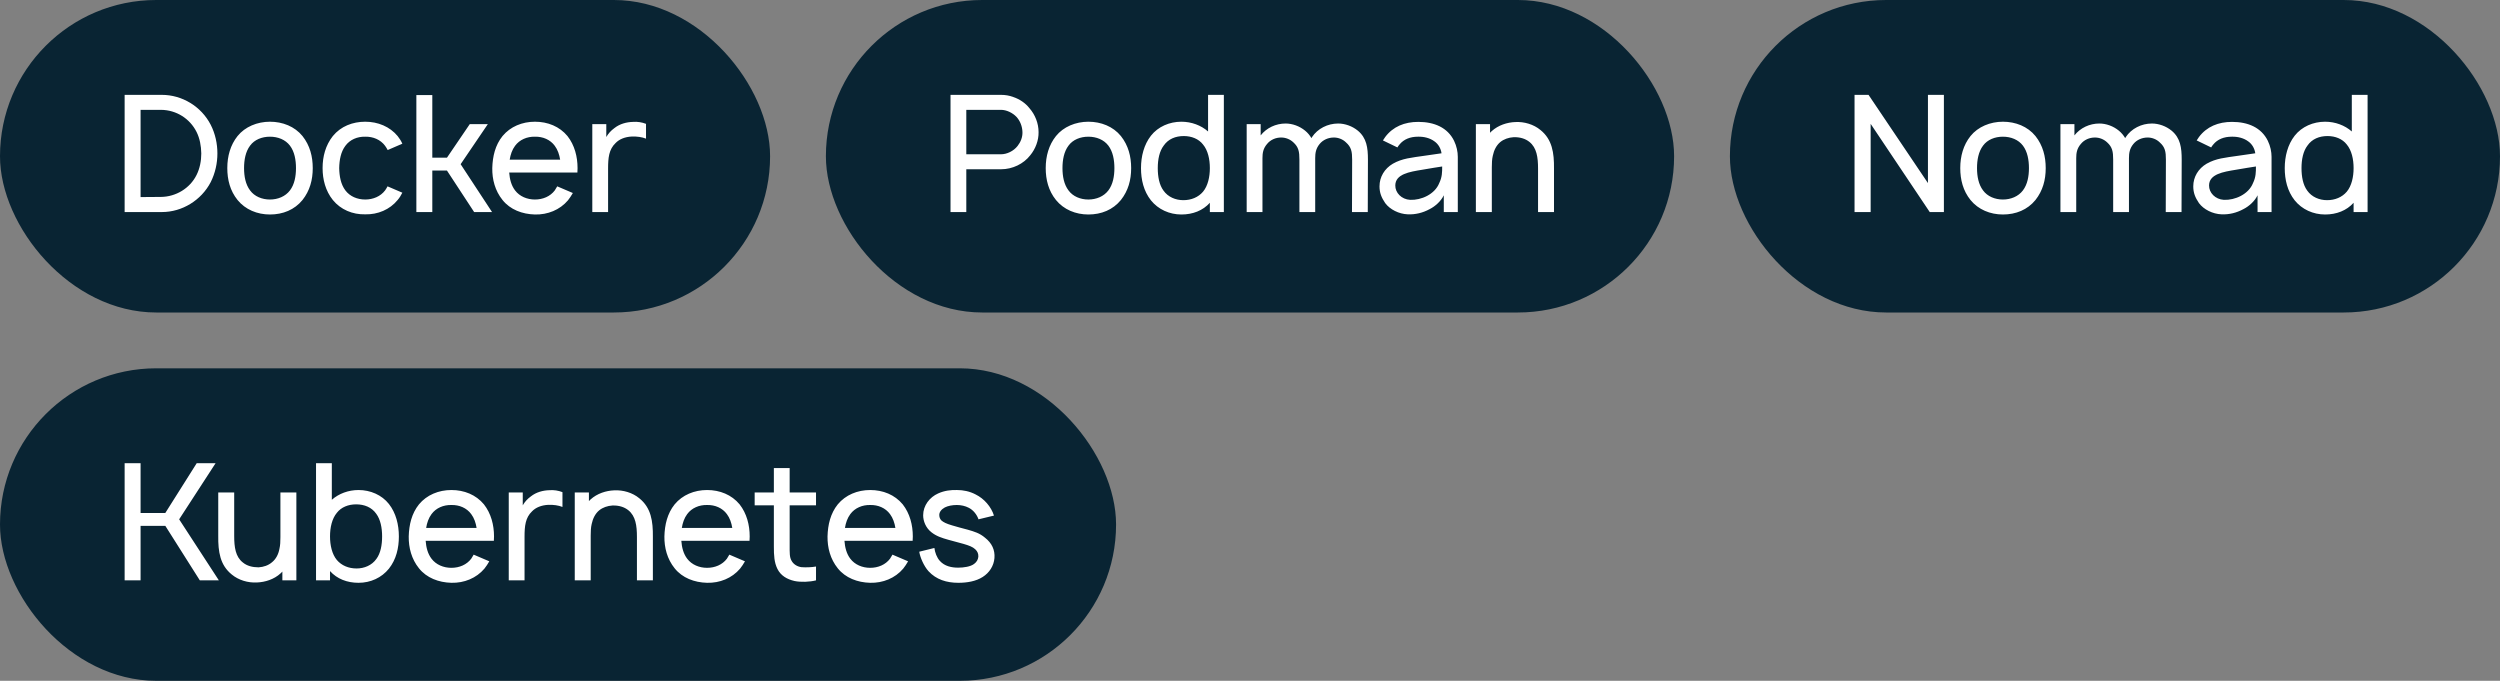
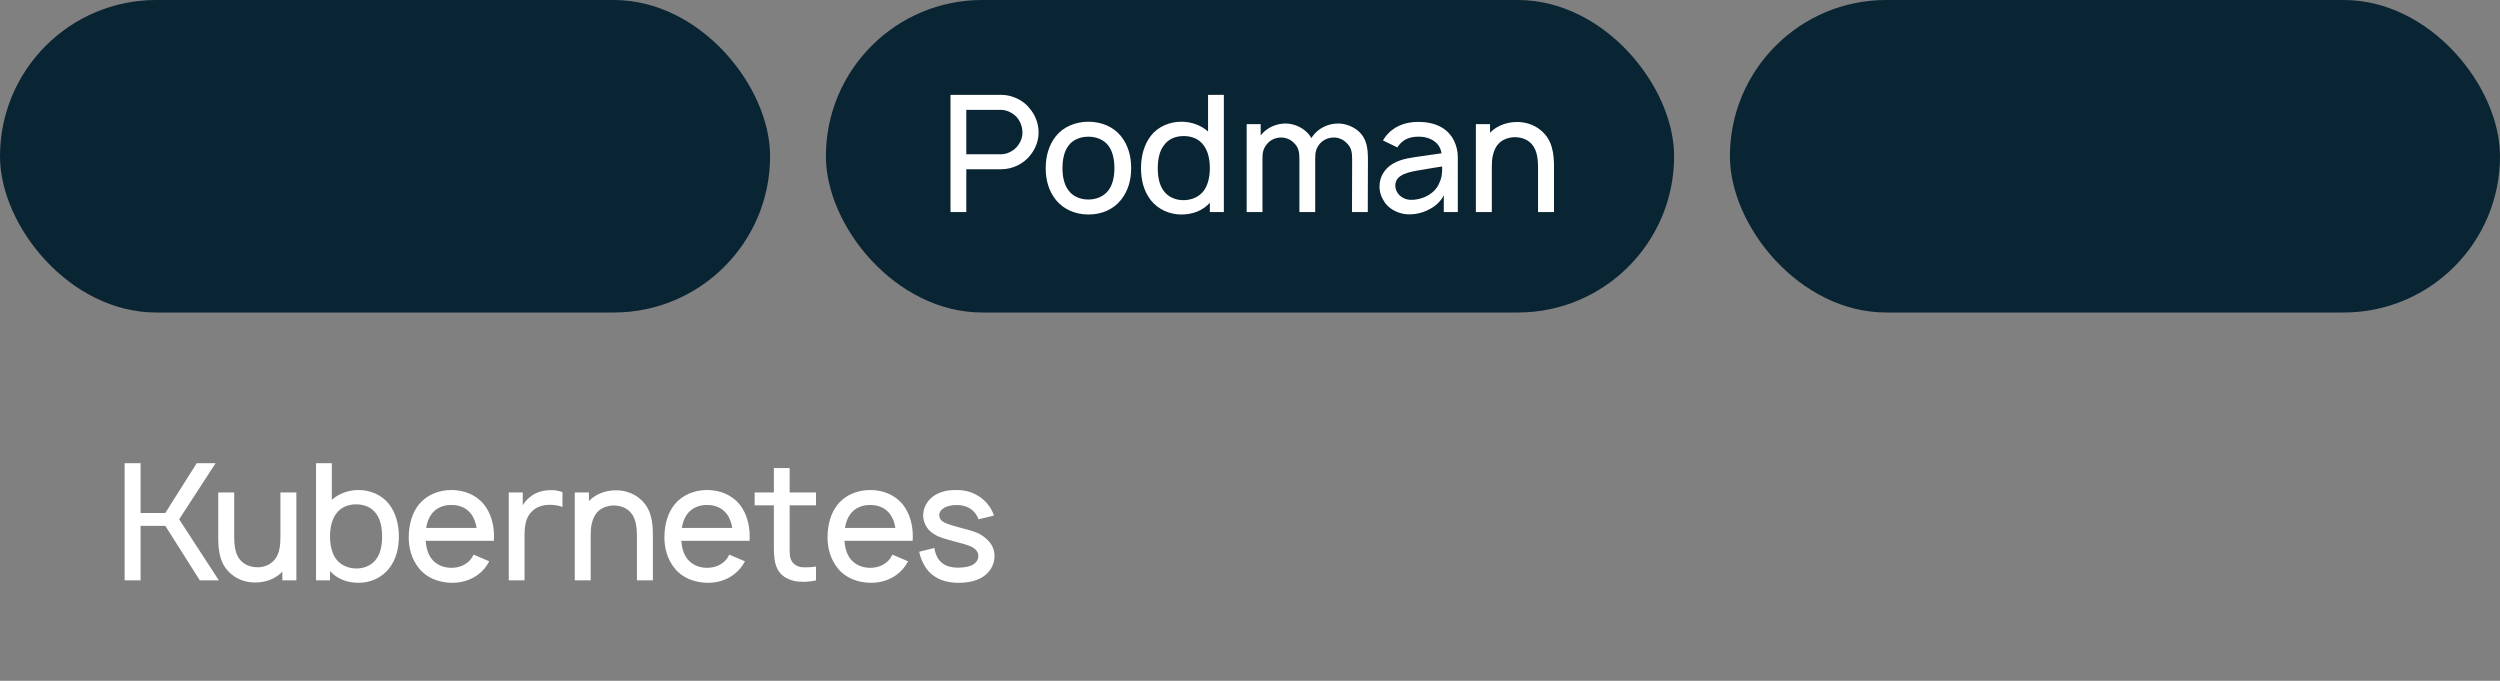
<svg xmlns="http://www.w3.org/2000/svg" width="224" height="61" viewBox="0 0 224 61" fill="none">
  <rect x="0" y="0" width="224" height="61" fill="#808080" stroke="none" />
-   <rect y="33" width="100" height="28" rx="14" fill="#092433" />
  <path d="M14.812 47.115L17.904 52H19.61L16.052 46.531L19.319 41.5H17.627L14.812 45.962H12.596V41.5H11.167V52H12.596V47.115H14.812ZM25.125 44.125V48.135C25.125 48.515 25.111 48.865 25.038 49.171C24.951 49.667 24.717 50.104 24.367 50.381C24.046 50.658 23.623 50.804 23.171 50.833C22.617 50.833 22.121 50.702 21.757 50.396C21.101 49.885 20.984 49.025 20.984 48.019V44.125H19.555V48.019C19.54 49.433 19.715 50.629 20.765 51.475C21.378 51.985 22.223 52.233 23.026 52.19C23.755 52.16 24.557 51.913 25.14 51.373C25.198 51.315 25.257 51.271 25.3 51.212V52H26.555V44.125H25.125ZM34.85 45.16C34.208 44.344 33.187 43.906 32.123 43.906C31.218 43.906 30.358 44.227 29.731 44.781V41.5H28.316V52H29.57V51.169C30.198 51.869 31.102 52.219 32.123 52.219C33.202 52.219 34.193 51.767 34.85 50.95C35.506 50.119 35.739 49.098 35.739 48.062C35.739 47.013 35.477 45.962 34.85 45.16ZM33.727 50.075C33.318 50.658 32.633 50.935 31.948 50.935C31.233 50.935 30.606 50.673 30.183 50.177C29.745 49.652 29.57 48.85 29.57 48.062C29.57 47.26 29.745 46.473 30.183 45.948C30.577 45.438 31.218 45.19 31.904 45.19C32.648 45.19 33.304 45.452 33.712 46.035C34.091 46.546 34.237 47.29 34.237 48.062C34.237 48.821 34.106 49.565 33.727 50.075ZM38.139 48.456H44.249C44.249 48.325 44.264 48.194 44.264 48.062C44.264 47.042 44.001 46.006 43.36 45.19C42.645 44.329 41.595 43.906 40.443 43.906C39.306 43.906 38.241 44.344 37.541 45.19C36.885 46.006 36.651 47.013 36.622 48.062C36.608 49.069 36.87 50.09 37.541 50.921C38.226 51.781 39.306 52.19 40.443 52.219C41.581 52.248 42.674 51.81 43.404 50.95C43.564 50.746 43.71 50.527 43.841 50.294L42.441 49.696C42.368 49.812 42.31 49.929 42.222 50.06C41.814 50.6 41.158 50.877 40.443 50.877C39.743 50.877 39.072 50.6 38.664 50.06C38.328 49.623 38.183 49.054 38.139 48.456ZM40.443 45.248C41.158 45.233 41.814 45.51 42.222 46.065C42.485 46.415 42.631 46.852 42.703 47.304H38.183C38.256 46.852 38.401 46.415 38.664 46.065C39.072 45.51 39.743 45.233 40.443 45.248ZM49.245 43.921C48.647 43.935 48.049 44.096 47.568 44.475C47.247 44.708 47.014 44.971 46.839 45.277V44.125H45.584V52H46.999V48.092C46.999 47.144 47.072 46.385 47.67 45.817C48.005 45.467 48.516 45.263 49.128 45.233C49.595 45.219 50.032 45.277 50.397 45.423V44.096C50.018 43.95 49.624 43.892 49.245 43.921ZM57.287 44.65C56.675 44.14 55.829 43.892 55.027 43.935C54.298 43.965 53.51 44.212 52.912 44.752L52.767 44.898V44.125H51.498V52H52.927V47.99C52.927 47.61 52.941 47.26 53.014 46.954C53.117 46.458 53.335 46.021 53.685 45.729C54.006 45.467 54.429 45.321 54.881 45.292C55.45 45.277 55.931 45.423 56.296 45.715C56.952 46.24 57.069 47.1 57.069 48.106V52H58.498V48.106C58.512 46.692 58.337 45.496 57.287 44.65ZM61.047 48.456H67.157C67.157 48.325 67.172 48.194 67.172 48.062C67.172 47.042 66.909 46.006 66.268 45.19C65.553 44.329 64.503 43.906 63.351 43.906C62.214 43.906 61.149 44.344 60.449 45.19C59.793 46.006 59.559 47.013 59.53 48.062C59.516 49.069 59.778 50.09 60.449 50.921C61.135 51.781 62.214 52.19 63.351 52.219C64.489 52.248 65.582 51.81 66.311 50.95C66.472 50.746 66.618 50.527 66.749 50.294L65.349 49.696C65.276 49.812 65.218 49.929 65.13 50.06C64.722 50.6 64.066 50.877 63.351 50.877C62.651 50.877 61.98 50.6 61.572 50.06C61.236 49.623 61.091 49.054 61.047 48.456ZM63.351 45.248C64.066 45.233 64.722 45.51 65.13 46.065C65.393 46.415 65.539 46.852 65.612 47.304H61.091C61.164 46.852 61.309 46.415 61.572 46.065C61.98 45.51 62.651 45.233 63.351 45.248ZM70.753 45.277H73.115V44.125H70.753V41.938H69.338V44.125H67.618V45.277H69.338V48.967C69.338 49.754 69.368 50.396 69.659 50.979C69.951 51.562 70.49 51.898 71.19 52.058C71.73 52.175 72.561 52.146 73.115 52V50.76C72.707 50.833 72.226 50.848 71.817 50.819C71.453 50.775 71.103 50.571 70.928 50.25C70.738 49.944 70.753 49.521 70.753 48.879V45.277ZM75.663 48.456H81.773C81.773 48.325 81.788 48.194 81.788 48.062C81.788 47.042 81.525 46.006 80.884 45.19C80.169 44.329 79.119 43.906 77.967 43.906C76.829 43.906 75.765 44.344 75.065 45.19C74.409 46.006 74.175 47.013 74.146 48.062C74.132 49.069 74.394 50.09 75.065 50.921C75.75 51.781 76.829 52.19 77.967 52.219C79.104 52.248 80.198 51.81 80.927 50.95C81.088 50.746 81.234 50.527 81.365 50.294L79.965 49.696C79.892 49.812 79.834 49.929 79.746 50.06C79.338 50.6 78.681 50.877 77.967 50.877C77.267 50.877 76.596 50.6 76.188 50.06C75.852 49.623 75.707 49.054 75.663 48.456ZM77.967 45.248C78.681 45.233 79.338 45.51 79.746 46.065C80.009 46.415 80.154 46.852 80.227 47.304H75.707C75.779 46.852 75.925 46.415 76.188 46.065C76.596 45.51 77.267 45.233 77.967 45.248ZM89.059 46.196C88.811 45.408 88.184 44.679 87.411 44.3C86.886 44.023 86.303 43.906 85.749 43.906C85.209 43.892 84.64 43.95 84.057 44.212C83.299 44.548 82.715 45.292 82.715 46.167C82.715 46.692 82.949 47.29 83.445 47.683C83.882 48.033 84.363 48.194 84.99 48.369C85.501 48.515 85.938 48.617 86.332 48.733C86.828 48.879 87.149 48.996 87.382 49.215C87.586 49.404 87.674 49.623 87.659 49.885C87.63 50.148 87.513 50.352 87.28 50.527C86.959 50.775 86.347 50.862 85.851 50.862C85.253 50.862 84.64 50.731 84.218 50.265C83.94 49.973 83.765 49.477 83.722 49.098L82.365 49.433C82.438 49.929 82.774 50.717 83.197 51.183C83.882 51.927 84.815 52.219 85.865 52.219C86.653 52.219 87.44 52.087 88.053 51.694C88.651 51.315 89.045 50.702 89.103 50.002C89.161 49.273 88.87 48.66 88.257 48.179C87.776 47.771 87.324 47.64 86.726 47.465C86.172 47.319 85.676 47.188 85.297 47.071C84.801 46.925 84.524 46.794 84.334 46.619C84.218 46.487 84.159 46.327 84.159 46.138C84.159 45.89 84.334 45.642 84.655 45.467C84.947 45.321 85.326 45.248 85.734 45.248C86.113 45.248 86.493 45.335 86.799 45.496C87.207 45.7 87.528 46.108 87.674 46.531L89.059 46.196Z" fill="white" />
  <rect width="69" height="28" rx="14" fill="#092433" />
-   <path d="M18.881 11.183C18.035 9.535 16.315 8.5 14.506 8.5H11.167V19H14.506C16.315 19 18.035 17.95 18.881 16.317C19.29 15.5 19.479 14.61 19.479 13.75C19.479 12.875 19.29 11.985 18.881 11.183ZM17.613 15.675C17.015 16.885 15.746 17.629 14.433 17.644L12.596 17.658V9.842H14.433C15.804 9.856 17.015 10.629 17.613 11.825C17.904 12.408 18.021 13.065 18.035 13.75C18.035 14.421 17.904 15.092 17.613 15.675ZM24.187 19.219C25.353 19.219 26.389 18.796 27.103 17.921C27.76 17.09 28.022 16.127 28.022 15.062C28.022 14.027 27.774 13.035 27.103 12.19C26.403 11.329 25.324 10.906 24.187 10.906C23.049 10.906 21.955 11.358 21.285 12.19C20.643 12.992 20.366 13.998 20.366 15.062C20.366 16.098 20.614 17.09 21.285 17.921C21.985 18.781 23.049 19.219 24.187 19.219ZM25.98 17.06C25.572 17.6 24.901 17.877 24.187 17.877C23.472 17.877 22.801 17.6 22.407 17.06C21.999 16.521 21.868 15.792 21.868 15.062C21.868 14.333 21.999 13.59 22.407 13.05C22.801 12.51 23.472 12.248 24.187 12.248C24.901 12.248 25.572 12.51 25.98 13.05C26.389 13.59 26.52 14.333 26.52 15.062C26.52 15.792 26.389 16.521 25.98 17.06ZM36.05 12.875C35.948 12.642 35.802 12.408 35.627 12.19C34.927 11.344 33.862 10.906 32.725 10.906C31.602 10.906 30.538 11.315 29.823 12.19C29.167 13.021 28.904 14.027 28.904 15.062C28.904 16.083 29.167 17.104 29.823 17.921C30.523 18.781 31.587 19.233 32.725 19.204C33.848 19.233 34.927 18.781 35.627 17.921C35.802 17.717 35.933 17.498 36.05 17.265L34.723 16.696C34.65 16.827 34.592 16.944 34.504 17.06C34.096 17.6 33.425 17.877 32.725 17.877C32.01 17.877 31.354 17.6 30.946 17.06C30.538 16.521 30.406 15.792 30.392 15.062C30.406 14.333 30.538 13.604 30.946 13.065C31.354 12.51 32.01 12.233 32.725 12.248C33.425 12.233 34.096 12.51 34.504 13.065C34.592 13.181 34.665 13.312 34.737 13.444L36.05 12.875ZM38.735 15.281H40.047L42.483 19H44.087L41.273 14.713L43.708 11.125H42.089L40.047 14.129H38.735V8.515H37.306V19H38.735V15.281ZM45.624 15.456H51.735C51.735 15.325 51.749 15.194 51.749 15.062C51.749 14.042 51.487 13.006 50.845 12.19C50.131 11.329 49.081 10.906 47.929 10.906C46.791 10.906 45.727 11.344 45.027 12.19C44.37 13.006 44.137 14.012 44.108 15.062C44.093 16.069 44.356 17.09 45.027 17.921C45.712 18.781 46.791 19.19 47.929 19.219C49.066 19.248 50.16 18.81 50.889 17.95C51.05 17.746 51.195 17.527 51.327 17.294L49.927 16.696C49.854 16.812 49.795 16.929 49.708 17.06C49.3 17.6 48.643 17.877 47.929 17.877C47.229 17.877 46.558 17.6 46.15 17.06C45.814 16.623 45.668 16.054 45.624 15.456ZM47.929 12.248C48.643 12.233 49.3 12.51 49.708 13.065C49.97 13.415 50.116 13.852 50.189 14.304H45.668C45.741 13.852 45.887 13.415 46.15 13.065C46.558 12.51 47.229 12.233 47.929 12.248ZM56.73 10.921C56.133 10.935 55.535 11.096 55.053 11.475C54.733 11.708 54.499 11.971 54.324 12.277V11.125H53.07V19H54.485V15.092C54.485 14.144 54.558 13.385 55.156 12.817C55.491 12.467 56.001 12.262 56.614 12.233C57.081 12.219 57.518 12.277 57.883 12.423V11.096C57.503 10.95 57.11 10.892 56.73 10.921Z" fill="white" />
  <rect x="74" width="76" height="28" rx="14" fill="#092433" />
  <path d="M93.056 11.84C93.056 11.052 92.75 10.279 92.24 9.696C91.875 9.229 91.35 8.879 90.781 8.69C90.431 8.558 90.067 8.5 89.702 8.5H85.167V19H86.581V15.165H89.702C90.723 15.165 91.715 14.683 92.312 13.91C92.779 13.342 93.071 12.583 93.056 11.84ZM91.175 13.079C90.81 13.546 90.213 13.823 89.688 13.823H86.581V9.842H89.688C90.183 9.842 90.723 10.104 91.073 10.469C91.408 10.833 91.598 11.329 91.612 11.84C91.627 12.292 91.452 12.729 91.175 13.079ZM97.517 19.219C98.683 19.219 99.719 18.796 100.433 17.921C101.09 17.09 101.352 16.127 101.352 15.062C101.352 14.027 101.104 13.035 100.433 12.19C99.733 11.329 98.654 10.906 97.517 10.906C96.379 10.906 95.285 11.358 94.615 12.19C93.973 12.992 93.696 13.998 93.696 15.062C93.696 16.098 93.944 17.09 94.615 17.921C95.315 18.781 96.379 19.219 97.517 19.219ZM99.311 17.06C98.902 17.6 98.231 17.877 97.517 17.877C96.802 17.877 96.131 17.6 95.738 17.06C95.329 16.521 95.198 15.792 95.198 15.062C95.198 14.333 95.329 13.59 95.738 13.05C96.131 12.51 96.802 12.248 97.517 12.248C98.231 12.248 98.902 12.51 99.311 13.05C99.719 13.59 99.85 14.333 99.85 15.062C99.85 15.792 99.719 16.521 99.311 17.06ZM108.243 8.5V11.781C107.616 11.227 106.755 10.906 105.851 10.906C104.786 10.906 103.766 11.344 103.124 12.16C102.497 12.963 102.234 14.012 102.234 15.062C102.234 16.098 102.468 17.119 103.124 17.95C103.78 18.767 104.786 19.219 105.851 19.219C106.872 19.219 107.776 18.869 108.403 18.169V19H109.657V8.5H108.243ZM107.791 17.177C107.368 17.673 106.741 17.935 106.026 17.935C105.341 17.935 104.655 17.658 104.247 17.075C103.868 16.565 103.736 15.821 103.736 15.062C103.736 14.29 103.882 13.546 104.276 13.035C104.684 12.452 105.326 12.19 106.07 12.19C106.755 12.19 107.397 12.438 107.791 12.948C108.228 13.473 108.403 14.26 108.403 15.062C108.403 15.85 108.228 16.652 107.791 17.177ZM121.663 11.708C121.167 11.3 120.511 11.067 119.898 11.067C118.965 11.067 118.061 11.519 117.55 12.292L117.506 12.379C117.361 12.131 117.186 11.912 116.938 11.708C116.442 11.3 115.8 11.067 115.188 11.067C114.313 11.067 113.481 11.46 112.956 12.131V11.125H111.702V19H113.117V14.173C113.117 13.721 113.175 13.312 113.525 12.904C113.831 12.525 114.298 12.321 114.794 12.321C115.202 12.321 115.596 12.481 115.888 12.758C116.354 13.181 116.427 13.59 116.427 14.304V19H117.842V14.304V14.173C117.842 13.721 117.9 13.312 118.236 12.904C118.542 12.525 119.023 12.321 119.519 12.321C119.913 12.321 120.321 12.481 120.598 12.758C121.079 13.181 121.152 13.59 121.152 14.304L121.138 19H122.552L122.567 14.304C122.567 13.225 122.45 12.365 121.663 11.708ZM125.208 13.21C125.252 13.123 125.325 13.035 125.383 12.963C125.777 12.467 126.375 12.248 127.046 12.248C127.585 12.233 128.125 12.365 128.533 12.671C128.883 12.919 129.102 13.312 129.16 13.735L127.644 13.954C126.448 14.129 125.646 14.188 124.8 14.669C124.056 15.106 123.604 15.85 123.604 16.696C123.604 17.279 123.779 17.702 124.114 18.198C124.537 18.767 125.339 19.175 126.141 19.204C126.812 19.233 127.483 19.073 128.096 18.738C128.591 18.49 129.116 18.023 129.364 17.498V19H130.619V14.056C130.619 13.604 130.516 13.094 130.283 12.613C129.7 11.431 128.519 10.921 127.075 10.921C125.85 10.921 124.814 11.344 124.114 12.277L123.91 12.583L125.208 13.21ZM129.219 14.917C129.219 15.412 129.219 15.865 128.956 16.404C128.562 17.41 127.337 17.95 126.346 17.906C125.573 17.863 125.004 17.265 125.019 16.608C125.033 15.602 126.273 15.398 127.439 15.208C128.256 15.062 128.766 14.99 129.219 14.917ZM138.028 11.65C137.415 11.14 136.569 10.892 135.767 10.935C135.038 10.965 134.251 11.213 133.653 11.752L133.507 11.898V11.125H132.238V19H133.667V14.99C133.667 14.61 133.682 14.26 133.755 13.954C133.857 13.458 134.076 13.021 134.426 12.729C134.746 12.467 135.169 12.321 135.621 12.292C136.19 12.277 136.671 12.423 137.036 12.715C137.692 13.24 137.809 14.1 137.809 15.106V19H139.238V15.106C139.253 13.692 139.078 12.496 138.028 11.65Z" fill="white" />
  <rect x="155" width="69" height="28" rx="14" fill="#092433" />
-   <path d="M167.421 8.5H166.167V19H167.61V11.096L172.904 19H174.173V8.5H172.744V16.404L167.421 8.5ZM179.46 19.219C180.627 19.219 181.662 18.796 182.377 17.921C183.033 17.09 183.296 16.127 183.296 15.062C183.296 14.027 183.048 13.035 182.377 12.19C181.677 11.329 180.598 10.906 179.46 10.906C178.323 10.906 177.229 11.358 176.558 12.19C175.916 12.992 175.639 13.998 175.639 15.062C175.639 16.098 175.887 17.09 176.558 17.921C177.258 18.781 178.323 19.219 179.46 19.219ZM181.254 17.06C180.846 17.6 180.175 17.877 179.46 17.877C178.746 17.877 178.075 17.6 177.681 17.06C177.273 16.521 177.141 15.792 177.141 15.062C177.141 14.333 177.273 13.59 177.681 13.05C178.075 12.51 178.746 12.248 179.46 12.248C180.175 12.248 180.846 12.51 181.254 13.05C181.662 13.59 181.793 14.333 181.793 15.062C181.793 15.792 181.662 16.521 181.254 17.06ZM194.576 11.708C194.08 11.3 193.423 11.067 192.811 11.067C191.878 11.067 190.973 11.519 190.463 12.292L190.419 12.379C190.273 12.131 190.098 11.912 189.851 11.708C189.355 11.3 188.713 11.067 188.101 11.067C187.226 11.067 186.394 11.46 185.869 12.131V11.125H184.615V19H186.03V14.173C186.03 13.721 186.088 13.312 186.438 12.904C186.744 12.525 187.211 12.321 187.707 12.321C188.115 12.321 188.509 12.481 188.801 12.758C189.267 13.181 189.34 13.59 189.34 14.304V19H190.755V14.304V14.173C190.755 13.721 190.813 13.312 191.148 12.904C191.455 12.525 191.936 12.321 192.432 12.321C192.826 12.321 193.234 12.481 193.511 12.758C193.992 13.181 194.065 13.59 194.065 14.304L194.051 19H195.465L195.48 14.304C195.48 13.225 195.363 12.365 194.576 11.708ZM198.121 13.21C198.165 13.123 198.238 13.035 198.296 12.963C198.69 12.467 199.288 12.248 199.958 12.248C200.498 12.233 201.038 12.365 201.446 12.671C201.796 12.919 202.015 13.312 202.073 13.735L200.556 13.954C199.361 14.129 198.558 14.188 197.713 14.669C196.969 15.106 196.517 15.85 196.517 16.696C196.517 17.279 196.692 17.702 197.027 18.198C197.45 18.767 198.252 19.175 199.054 19.204C199.725 19.233 200.396 19.073 201.008 18.738C201.504 18.49 202.029 18.023 202.277 17.498V19H203.531V14.056C203.531 13.604 203.429 13.094 203.196 12.613C202.613 11.431 201.431 10.921 199.988 10.921C198.763 10.921 197.727 11.344 197.027 12.277L196.823 12.583L198.121 13.21ZM202.131 14.917C202.131 15.412 202.131 15.865 201.869 16.404C201.475 17.41 200.25 17.95 199.258 17.906C198.486 17.863 197.917 17.265 197.931 16.608C197.946 15.602 199.186 15.398 200.352 15.208C201.169 15.062 201.679 14.99 202.131 14.917ZM210.722 8.5V11.781C210.095 11.227 209.234 10.906 208.33 10.906C207.265 10.906 206.245 11.344 205.603 12.16C204.976 12.963 204.713 14.012 204.713 15.062C204.713 16.098 204.947 17.119 205.603 17.95C206.259 18.767 207.265 19.219 208.33 19.219C209.351 19.219 210.255 18.869 210.882 18.169V19H212.136V8.5H210.722ZM210.27 17.177C209.847 17.673 209.22 17.935 208.505 17.935C207.82 17.935 207.134 17.658 206.726 17.075C206.347 16.565 206.215 15.821 206.215 15.062C206.215 14.29 206.361 13.546 206.755 13.035C207.163 12.452 207.805 12.19 208.549 12.19C209.234 12.19 209.876 12.438 210.27 12.948C210.707 13.473 210.882 14.26 210.882 15.062C210.882 15.85 210.707 16.652 210.27 17.177Z" fill="white" />
</svg>